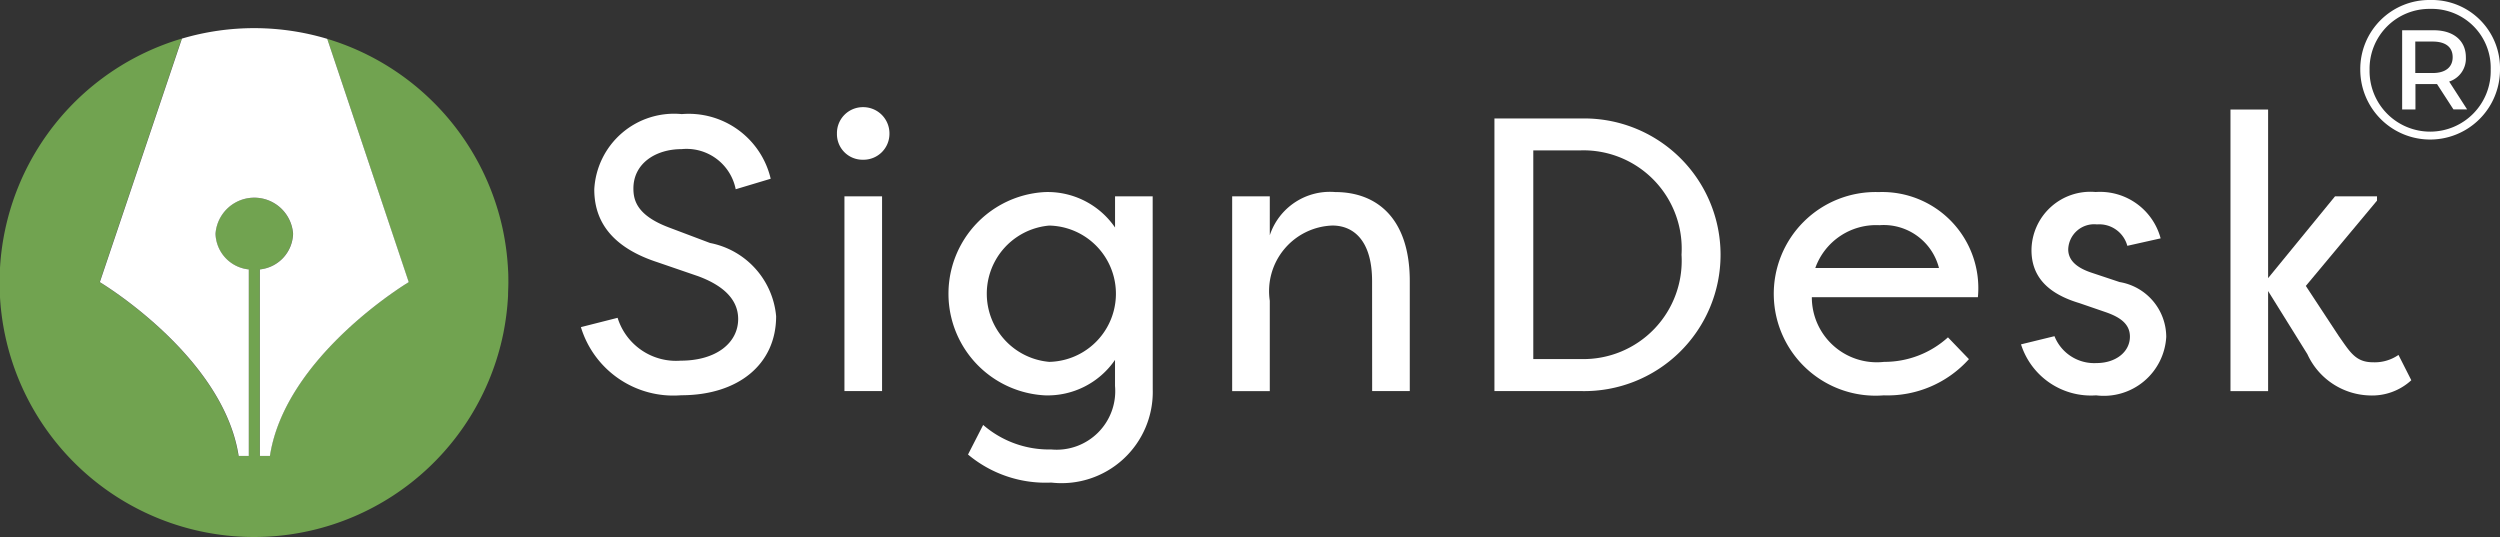
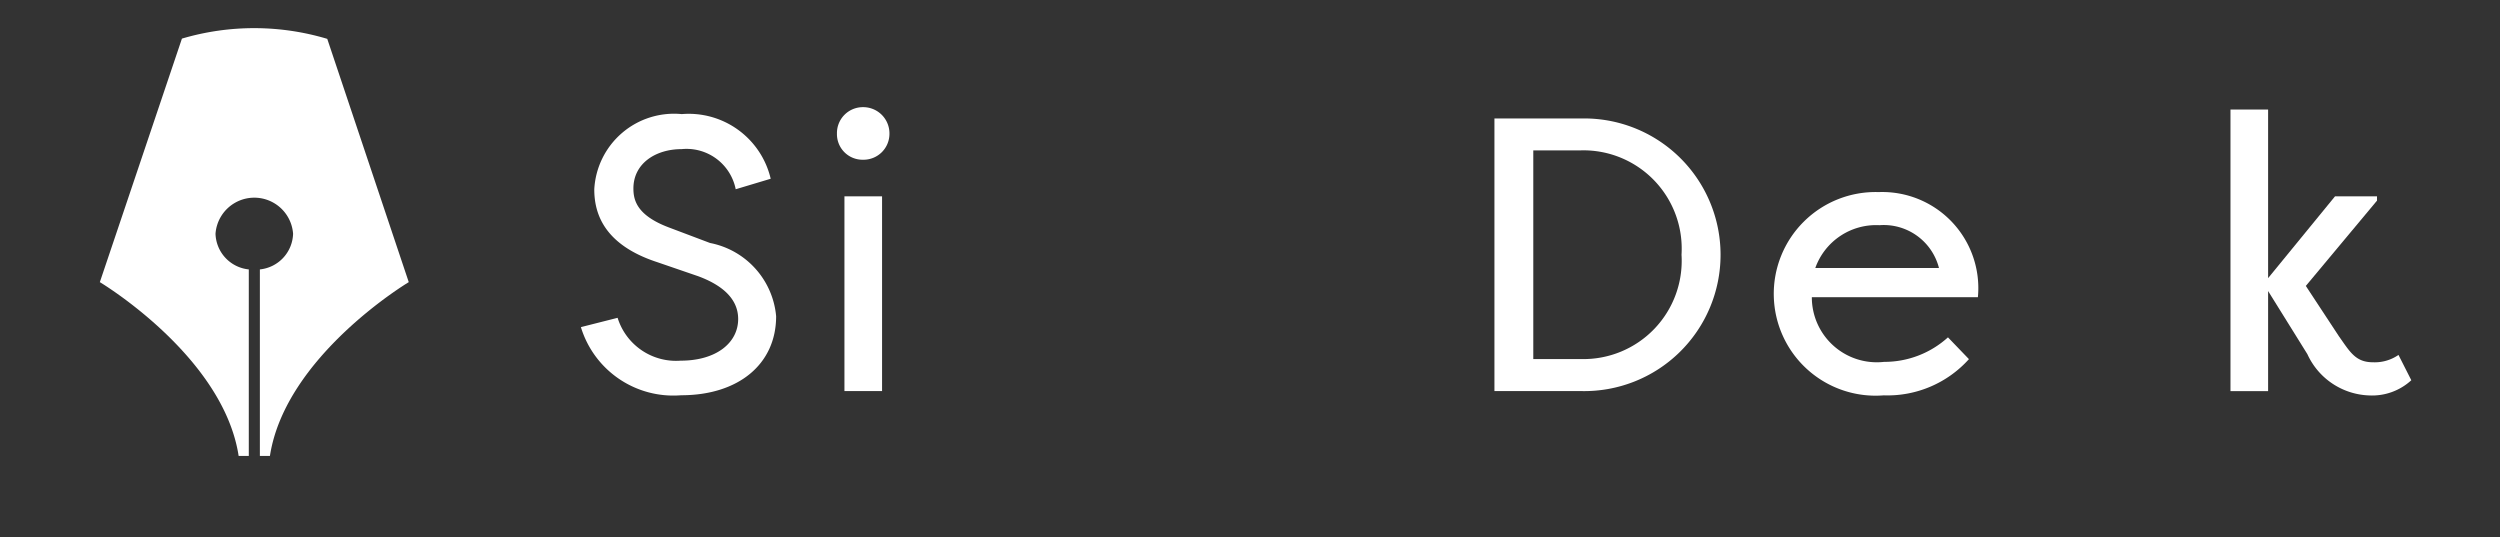
<svg xmlns="http://www.w3.org/2000/svg" id="Group_56637" data-name="Group 56637" width="73.093" height="15.703" viewBox="0 0 73.093 15.703">
  <rect x="0" y="0" width="73.093" height="15.703" fill="#333333" stroke="none" />
  <defs>
    <clipPath id="clip-path">
      <rect id="Rectangle_23252" data-name="Rectangle 23252" width="73.093" height="15.703" fill="none" />
    </clipPath>
  </defs>
  <g id="Group_56636" data-name="Group 56636" clip-path="url(#clip-path)">
    <path id="Path_78970" data-name="Path 78970" d="M154.014,36.01a1.789,1.789,0,0,0,1.842,1.253c1.046,0,1.683-.524,1.683-1.218,0-.626-.523-1.013-1.171-1.252l-1.194-.41c-1.569-.512-1.842-1.435-1.842-2.129a2.335,2.335,0,0,1,2.558-2.2,2.462,2.462,0,0,1,2.6,1.89l-1.023.307a1.465,1.465,0,0,0-1.581-1.173c-.762,0-1.41.421-1.41,1.15,0,.342.1.786,1.035,1.139l1.205.455a2.4,2.4,0,0,1,1.933,2.141c0,1.412-1.114,2.311-2.775,2.311a2.824,2.824,0,0,1-2.933-1.992Z" transform="translate(-135.957 -26.718)" fill="#fff" />
    <path id="Path_78971" data-name="Path 78971" d="M221.063,28.21a.767.767,0,0,1,.773.774.758.758,0,0,1-.773.763.748.748,0,0,1-.762-.763.758.758,0,0,1,.762-.774m.557,2.607h-1.1V36.51h1.1Z" transform="translate(-195.831 -25.077)" fill="#fff" />
-     <path id="Path_78972" data-name="Path 78972" d="M255.56,56.329a2.667,2.667,0,0,1-2.968,2.721,3.533,3.533,0,0,1-2.433-.82l.443-.865a2.939,2.939,0,0,0,1.99.717,1.713,1.713,0,0,0,1.865-1.856v-.763A2.387,2.387,0,0,1,252.4,56.5a2.976,2.976,0,0,1,0-5.943,2.386,2.386,0,0,1,2.058,1.036v-.911h1.1Zm-3.025-4.793a2,2,0,0,0,0,3.985,1.993,1.993,0,0,0,0-3.985" transform="translate(-221.857 -44.941)" fill="#fff" />
-     <path id="Path_78973" data-name="Path 78973" d="M328.4,53.163c0-1.207-.557-1.628-1.16-1.628a1.919,1.919,0,0,0-1.831,2.2v2.641h-1.1V50.681h1.1V51.82a1.85,1.85,0,0,1,1.91-1.264c1.228,0,2.183.774,2.183,2.607v3.211h-1.1Z" transform="translate(-288.284 -44.941)" fill="#fff" />
    <path id="Path_78974" data-name="Path 78974" d="M395.94,39.153H393.4v-7.97h2.536a3.986,3.986,0,1,1,0,7.97m0-7.036h-1.4v6.1h1.4a2.874,2.874,0,0,0,2.934-3.051,2.874,2.874,0,0,0-2.934-3.051" transform="translate(-349.707 -27.719)" fill="#fff" />
    <path id="Path_78975" data-name="Path 78975" d="M472.7,55.441a3.2,3.2,0,0,1-2.49,1.059,2.977,2.977,0,1,1-.148-5.943,2.809,2.809,0,0,1,2.9,3.074h-4.855a1.9,1.9,0,0,0,2.115,1.89,2.765,2.765,0,0,0,1.865-.717Zm-4.492-2.664h3.616a1.667,1.667,0,0,0-1.74-1.252,1.888,1.888,0,0,0-1.876,1.252" transform="translate(-415.134 -44.941)" fill="#fff" />
-     <path id="Path_78976" data-name="Path 78976" d="M535.113,52.128a.85.85,0,0,0-.887-.626.759.759,0,0,0-.841.729c0,.376.341.569.682.683l.819.273a1.632,1.632,0,0,1,1.365,1.605A1.827,1.827,0,0,1,534.2,56.5a2.145,2.145,0,0,1-2.195-1.491l.978-.239a1.25,1.25,0,0,0,1.228.786c.569,0,.978-.33.978-.774,0-.387-.318-.58-.716-.717l-.762-.262c-.91-.273-1.4-.763-1.4-1.548a1.721,1.721,0,0,1,1.876-1.7,1.835,1.835,0,0,1,1.9,1.355Z" transform="translate(-472.916 -44.941)" fill="#fff" />
    <path id="Path_78977" data-name="Path 78977" d="M590.144,31.364h1.228v.125l-2.081,2.494.966,1.469c.33.467.489.763,1,.763A1.221,1.221,0,0,0,592,36l.375.74a1.692,1.692,0,0,1-1.239.444,2.062,2.062,0,0,1-1.8-1.207l-1.148-1.845v2.926h-1.1V28.825h1.1v4.93Z" transform="translate(-521.875 -25.623)" fill="#fff" />
-     <path id="Path_78978" data-name="Path 78978" d="M14.854,16.911a7.609,7.609,0,0,0-.142-1.114A7.451,7.451,0,0,0,9.568,10.17l2.379,7.113s-3.608,2.156-4.059,5.081H7.595V16.911a1.081,1.081,0,0,0,.971-1.043,1.137,1.137,0,0,0-2.268,0,1.081,1.081,0,0,0,.973,1.043v5.453h-.3c-.448-2.925-4.058-5.081-4.058-5.081l2.4-7.12A7.439,7.439,0,1,0,14.712,18.8a7.609,7.609,0,0,0,.142-1.117c0-.126.009-.254.009-.384s0-.255-.009-.386" transform="translate(0 -9.034)" fill="#71a350" />
    <path id="Path_78979" data-name="Path 78979" d="M30.313,19.914h.3V14.461a1.081,1.081,0,0,1-.973-1.043,1.137,1.137,0,0,1,2.268,0,1.081,1.081,0,0,1-.971,1.043v5.453h.294c.451-2.925,4.059-5.081,4.059-5.081L32.907,7.72a7.444,7.444,0,0,0-4.249-.007l-2.4,7.12s3.609,2.156,4.058,5.081" transform="translate(-23.339 -6.584)" fill="#fff" />
-     <path id="Path_78980" data-name="Path 78980" d="M625.361,2.031a2.042,2.042,0,1,1-4.085.012A2.018,2.018,0,0,1,623.324,0a1.992,1.992,0,0,1,2.037,2.031m-.272,0A1.723,1.723,0,0,0,623.324.26a1.749,1.749,0,0,0-1.776,1.782,1.771,1.771,0,1,0,3.541-.012m-1.215.353.526.816H624l-.48-.741h-.631V3.2H622.5V.885h.926c.579,0,.937.307.937.787a.707.707,0,0,1-.486.712m.1-.712c0-.3-.214-.457-.584-.457h-.509v.92h.509c.37,0,.584-.168.584-.463" transform="translate(-552.268 0)" fill="#fff" />
  </g>
</svg>